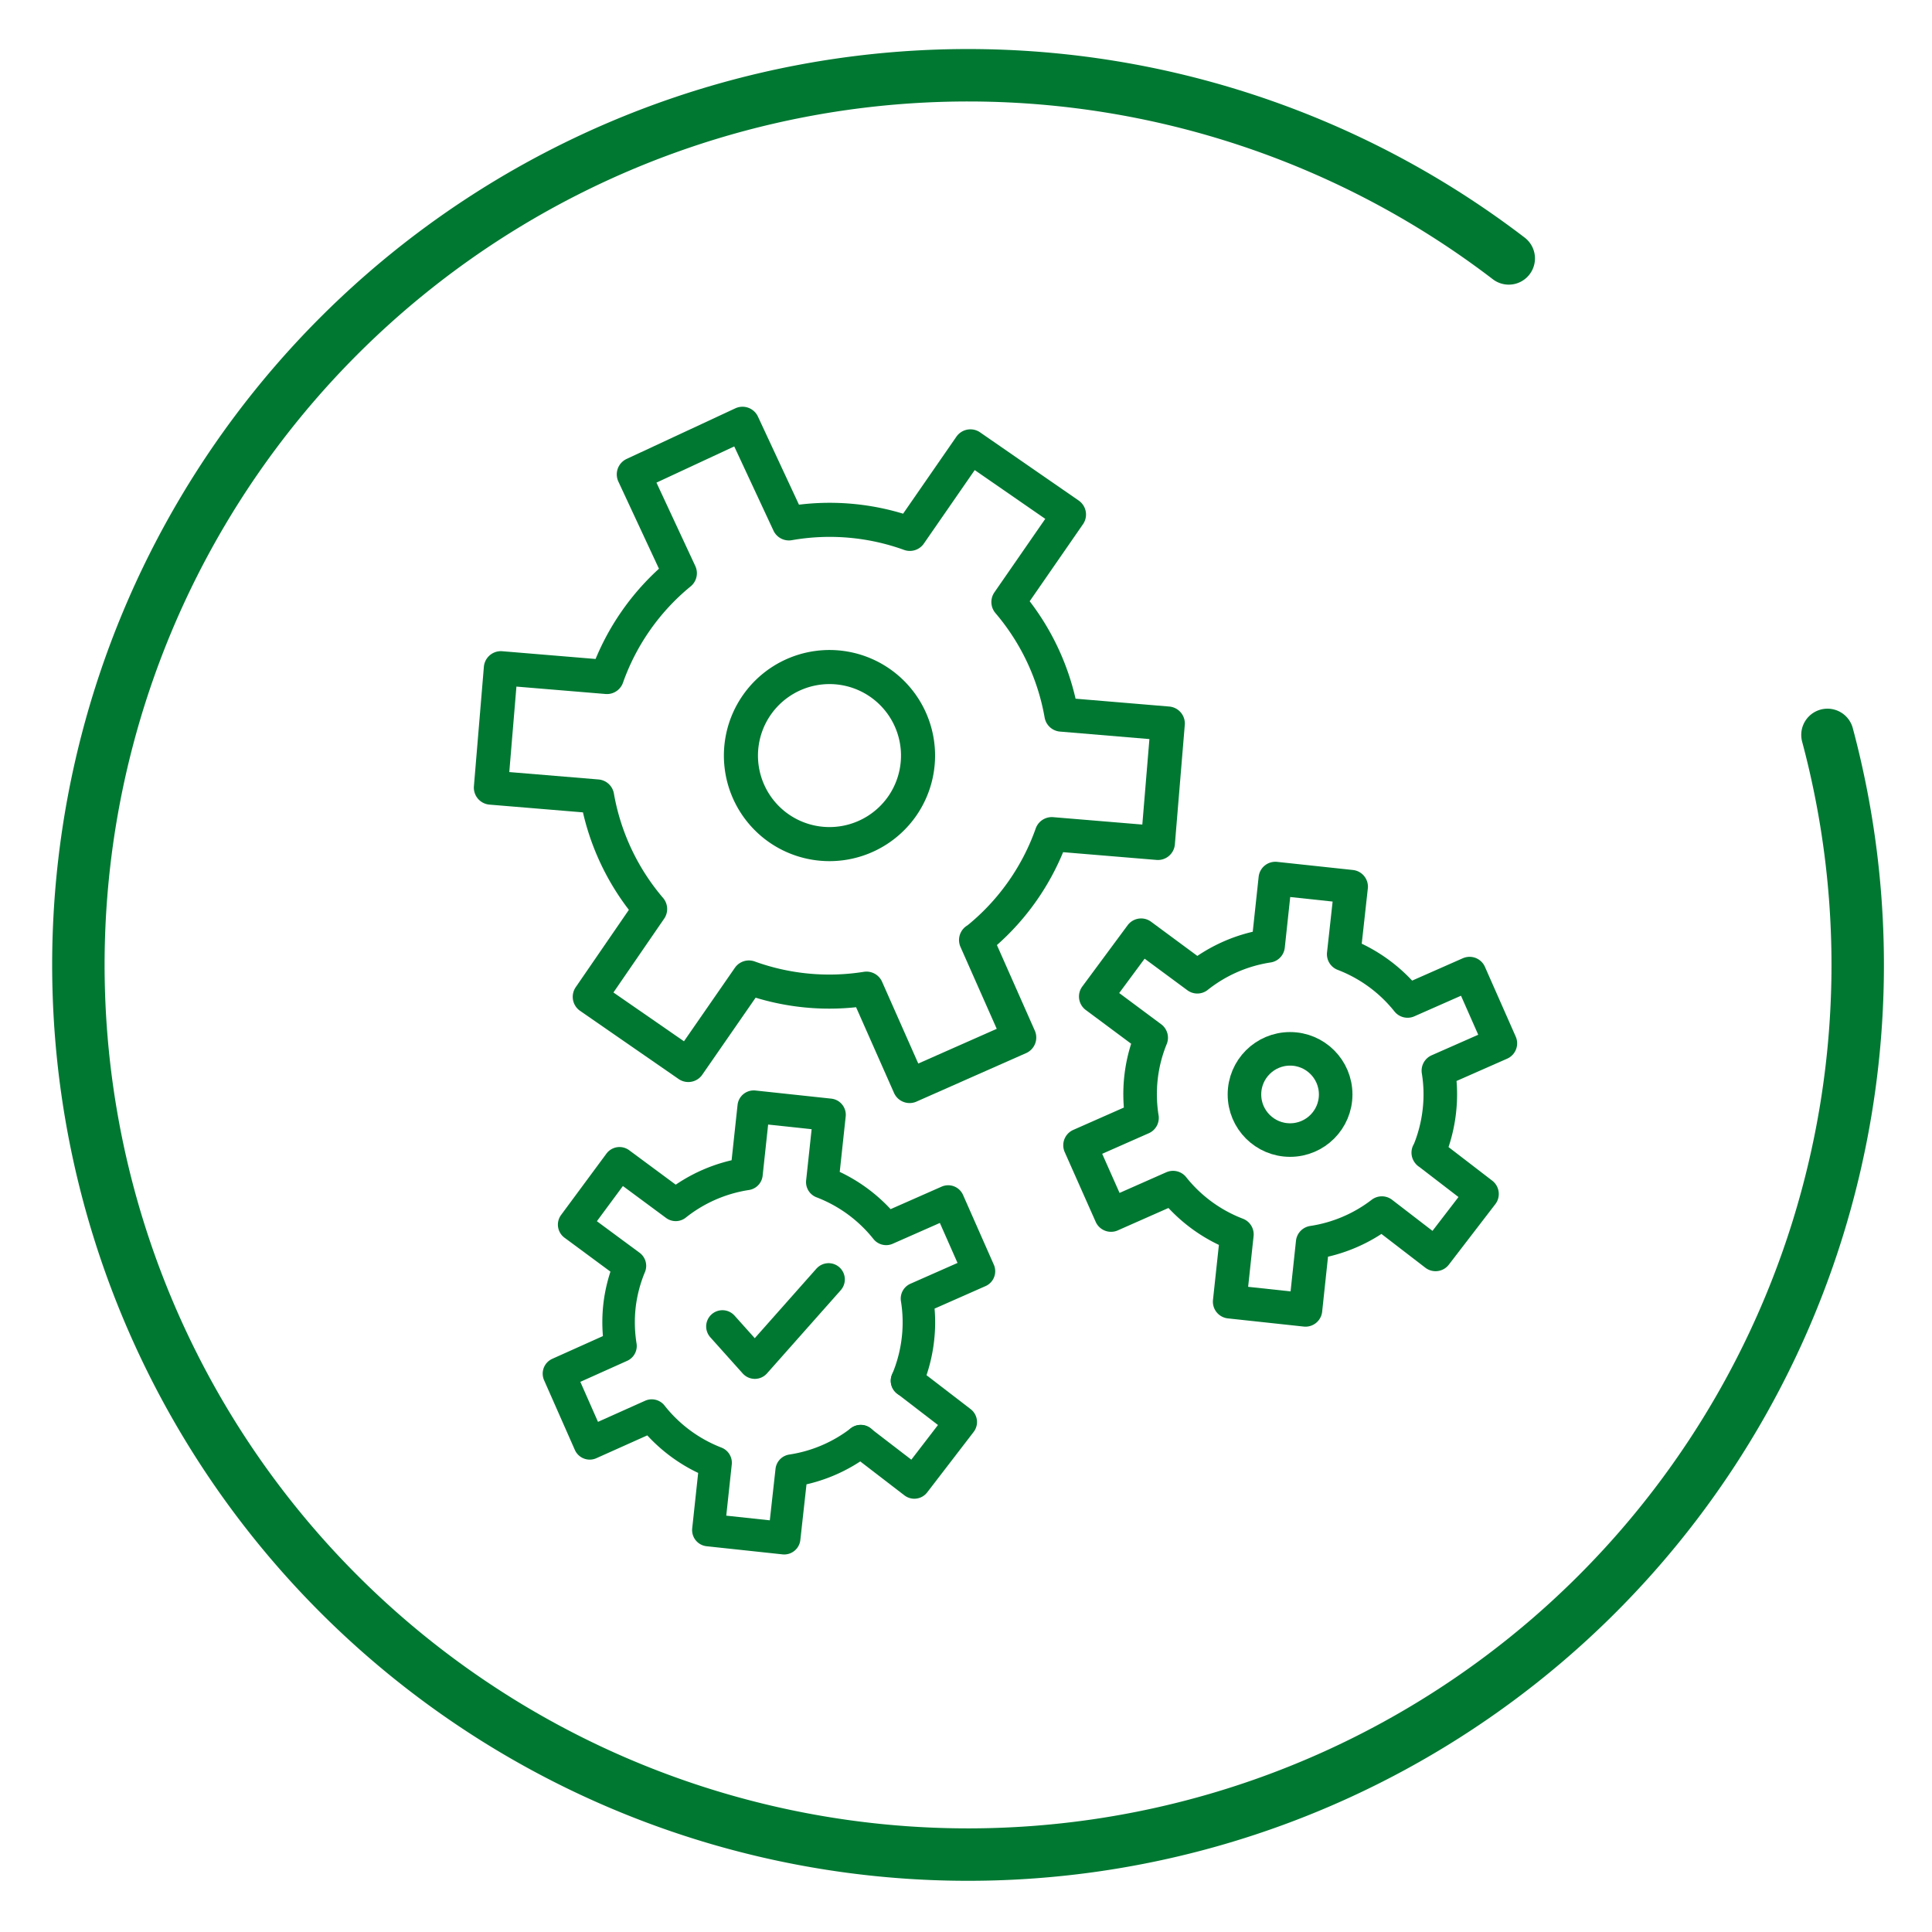
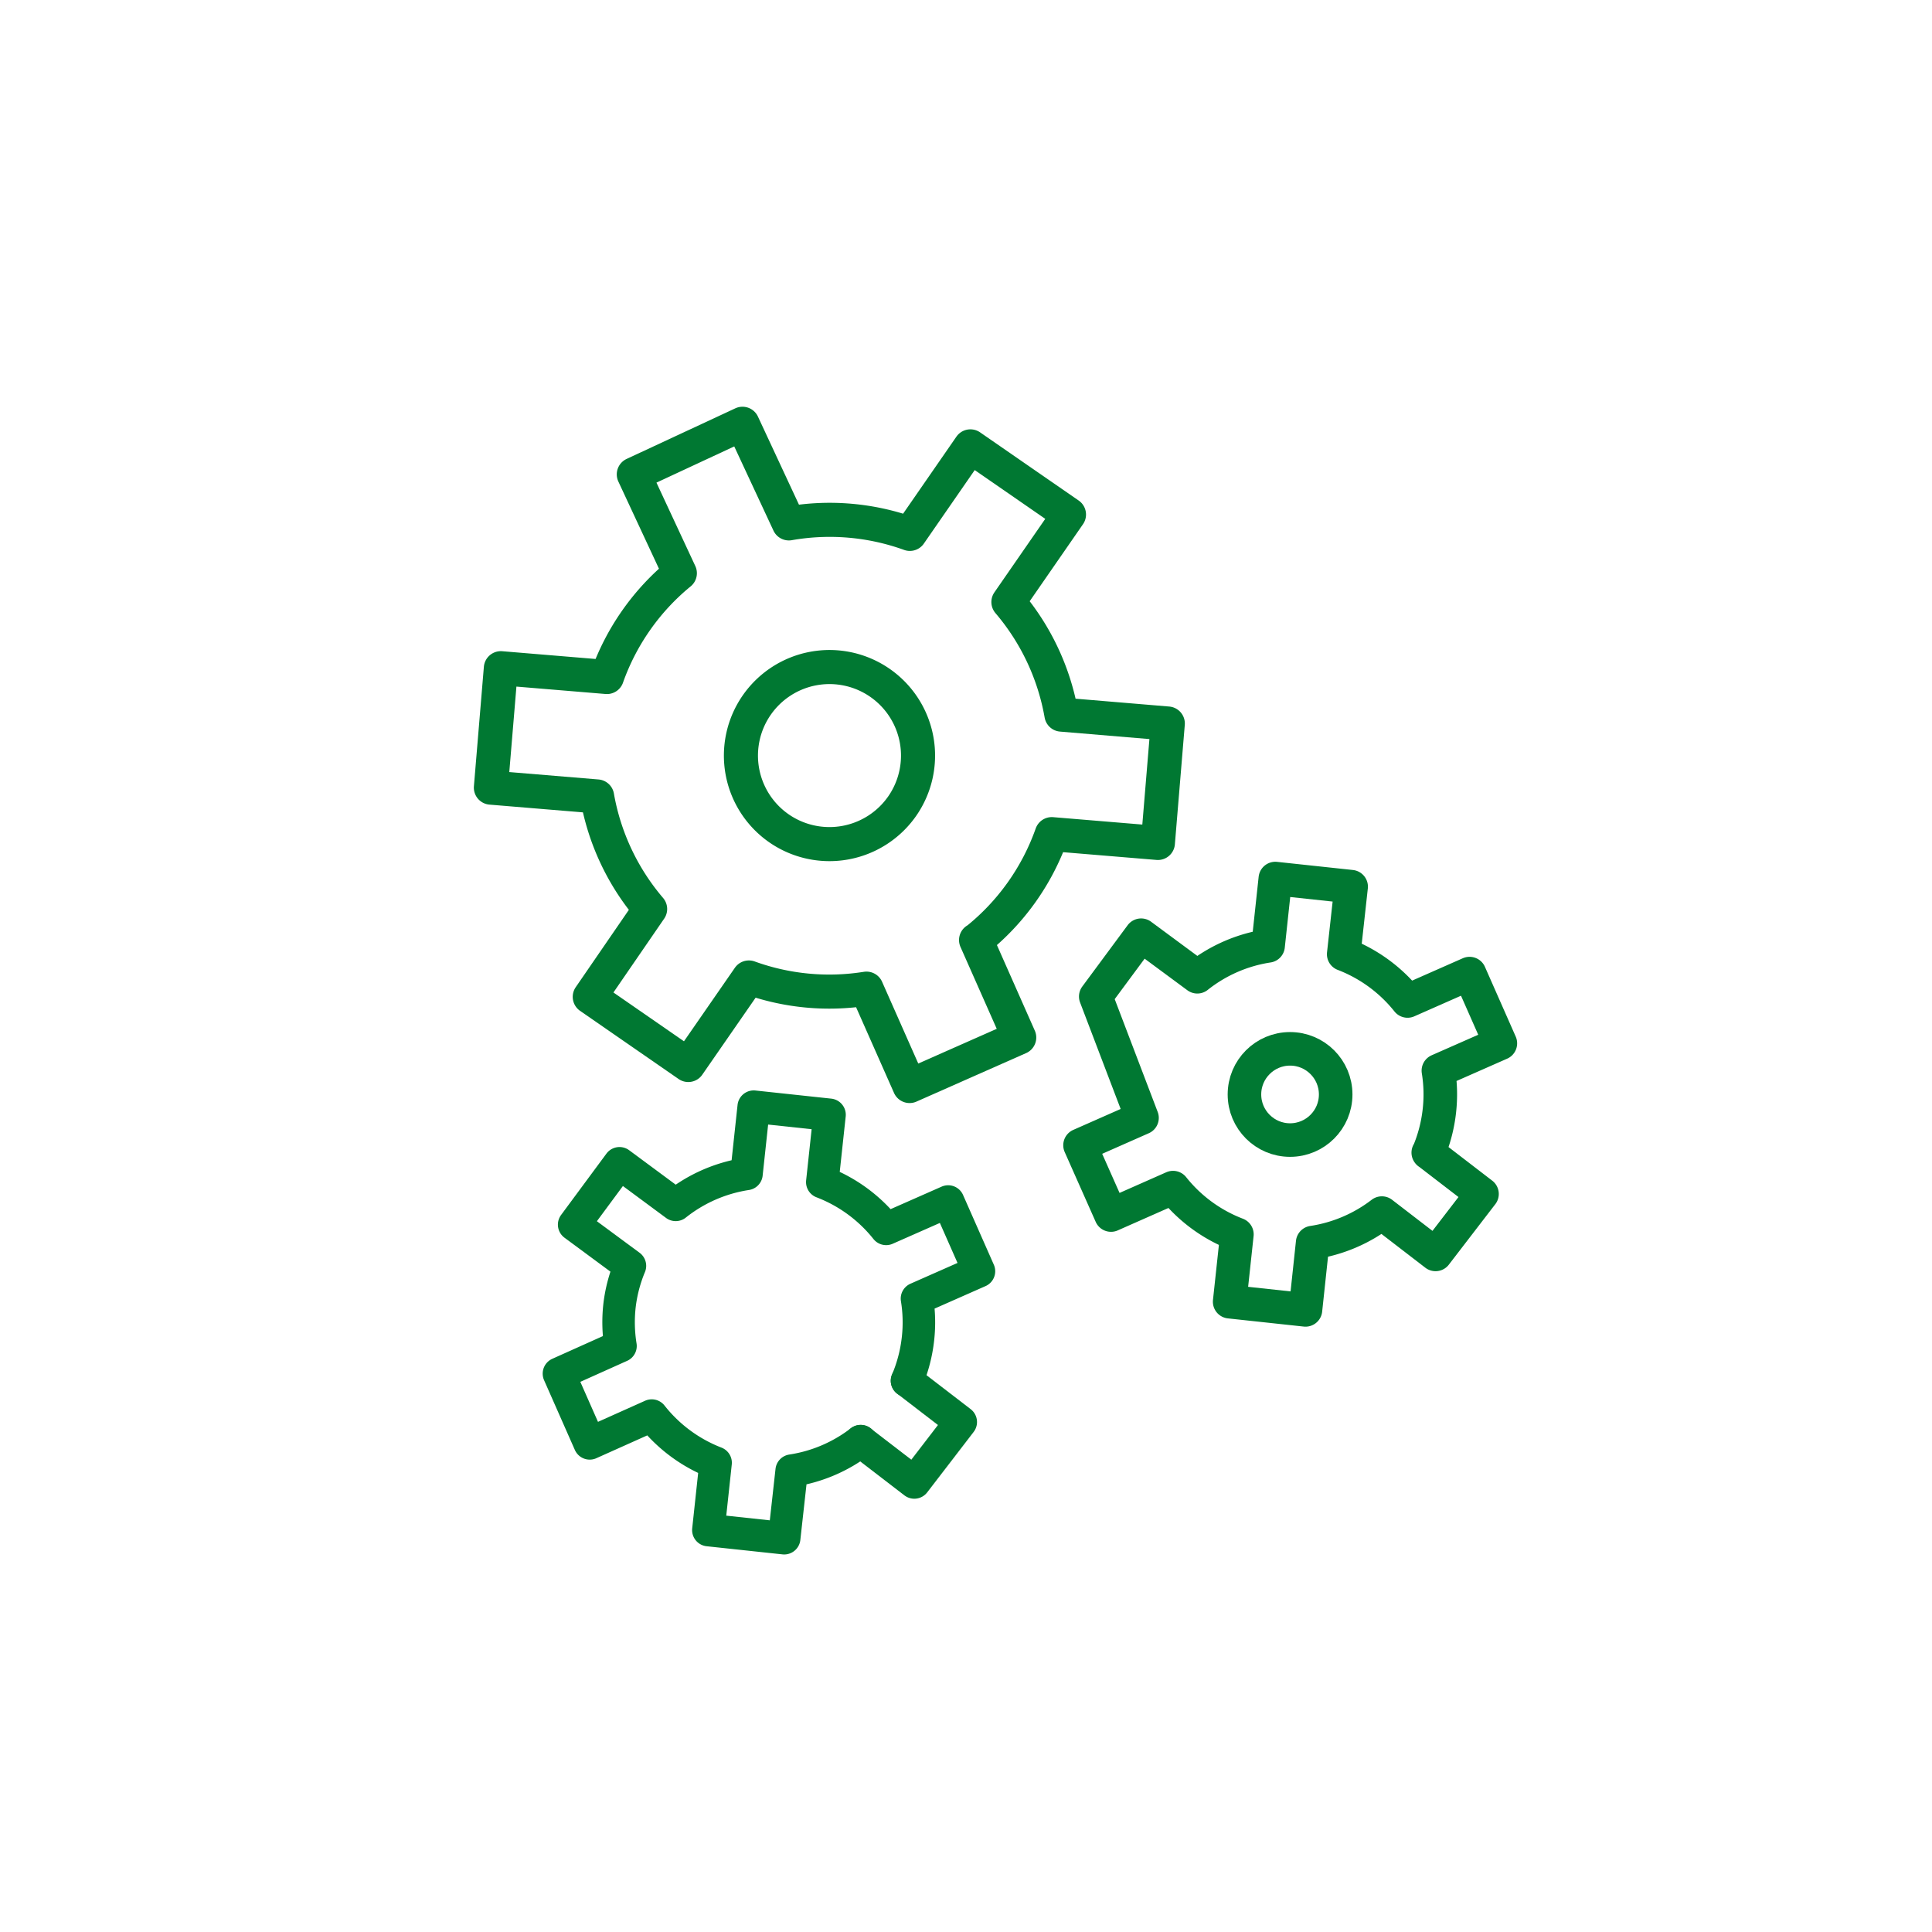
<svg xmlns="http://www.w3.org/2000/svg" viewBox="0 0 368.5 368.5">
  <defs>
    <style>.a,.b,.c,.d{fill:none;stroke:#007832;stroke-linecap:round;stroke-linejoin:round;}.a{stroke-width:10px;}.b{stroke-width:6.5px;}.c{stroke-width:6.4px;}.d{stroke-width:6.2px;}</style>
  </defs>
-   <path class="a" d="M287.77,49.29a169.69,169.69,0,1,0,60.79,90.88" />
  <path class="b" d="M148.59,158a16.89,16.89,0,1,1,23.51-4.27A16.91,16.91,0,0,1,148.59,158Z" />
  <path class="b" d="M186.17,179.3l8.23,18.59-20.91,9.25-8.22-18.57v0a45,45,0,0,1-22.43-2.13l-11.56,16.69-18.79-13L124,173.38a45,45,0,0,1-10.11-21.47l-20.26-1.68,1.9-22.78,20.23,1.68a45,45,0,0,1,13.91-19.8l-8.78-18.85,20.73-9.65,8.85,19a45,45,0,0,1,23.07,2l11.55-16.69,18.8,13-11.55,16.69a45.1,45.1,0,0,1,10.11,21.47L222.74,138l-1.89,22.78-20.24-1.68a45,45,0,0,1-14.4,20.22Z" />
-   <path class="c" d="M272.42,219.85l10.25,7.88-8.86,11.53-10.24-7.88,0,0A28.66,28.66,0,0,1,250.37,237L249,249.84l-14.46-1.56,1.38-12.84a28.66,28.66,0,0,1-12.18-8.92l-11.83,5.23L206,218.44l11.82-5.22a28.46,28.46,0,0,1,1.75-15.29L209,190.07l8.65-11.69,10.72,7.92a28.6,28.6,0,0,1,13.5-5.89l1.38-12.84,14.46,1.55L256.29,182a28.74,28.74,0,0,1,12.18,8.92l11.83-5.22L286.17,199l-11.82,5.21a28.18,28.18,0,0,1,.2,7.58,28.58,28.58,0,0,1-2.1,8.1Z" />
+   <path class="c" d="M272.42,219.85l10.25,7.88-8.86,11.53-10.24-7.88,0,0A28.66,28.66,0,0,1,250.37,237L249,249.84l-14.46-1.56,1.38-12.84a28.66,28.66,0,0,1-12.18-8.92l-11.83,5.23L206,218.44l11.82-5.22L209,190.07l8.65-11.69,10.72,7.92a28.6,28.6,0,0,1,13.5-5.89l1.38-12.84,14.46,1.55L256.29,182a28.74,28.74,0,0,1,12.18,8.92l11.83-5.22L286.17,199l-11.82,5.21a28.18,28.18,0,0,1,.2,7.58,28.58,28.58,0,0,1-2.1,8.1Z" />
  <circle class="c" cx="246.06" cy="208.75" r="8.7" />
  <path class="d" d="M173,263.37a28.67,28.67,0,0,0,2.1-8.1,28.17,28.17,0,0,0-.2-7.58l11.82-5.22-5.87-13.3-11.83,5.22a28.66,28.66,0,0,0-12.18-8.92l1.38-12.84-14.46-1.55-1.38,12.83a28.61,28.61,0,0,0-13.5,5.9l-10.72-7.93-8.65,11.7,10.64,7.86a28.17,28.17,0,0,0-2,7.71,28.58,28.58,0,0,0,.2,7.58L106.61,262l5.87,13.3L124.31,270A28.66,28.66,0,0,0,136.49,279l-1.38,12.84,14.46,1.55L151,280.5a28.54,28.54,0,0,0,13.18-5.63" />
  <path class="d" d="M164.15,274.89l10.24,7.87,8.86-11.53L173,263.35" />
-   <polyline class="d" points="137.79 253 143.97 259.9 158.04 244.03" />
</svg>